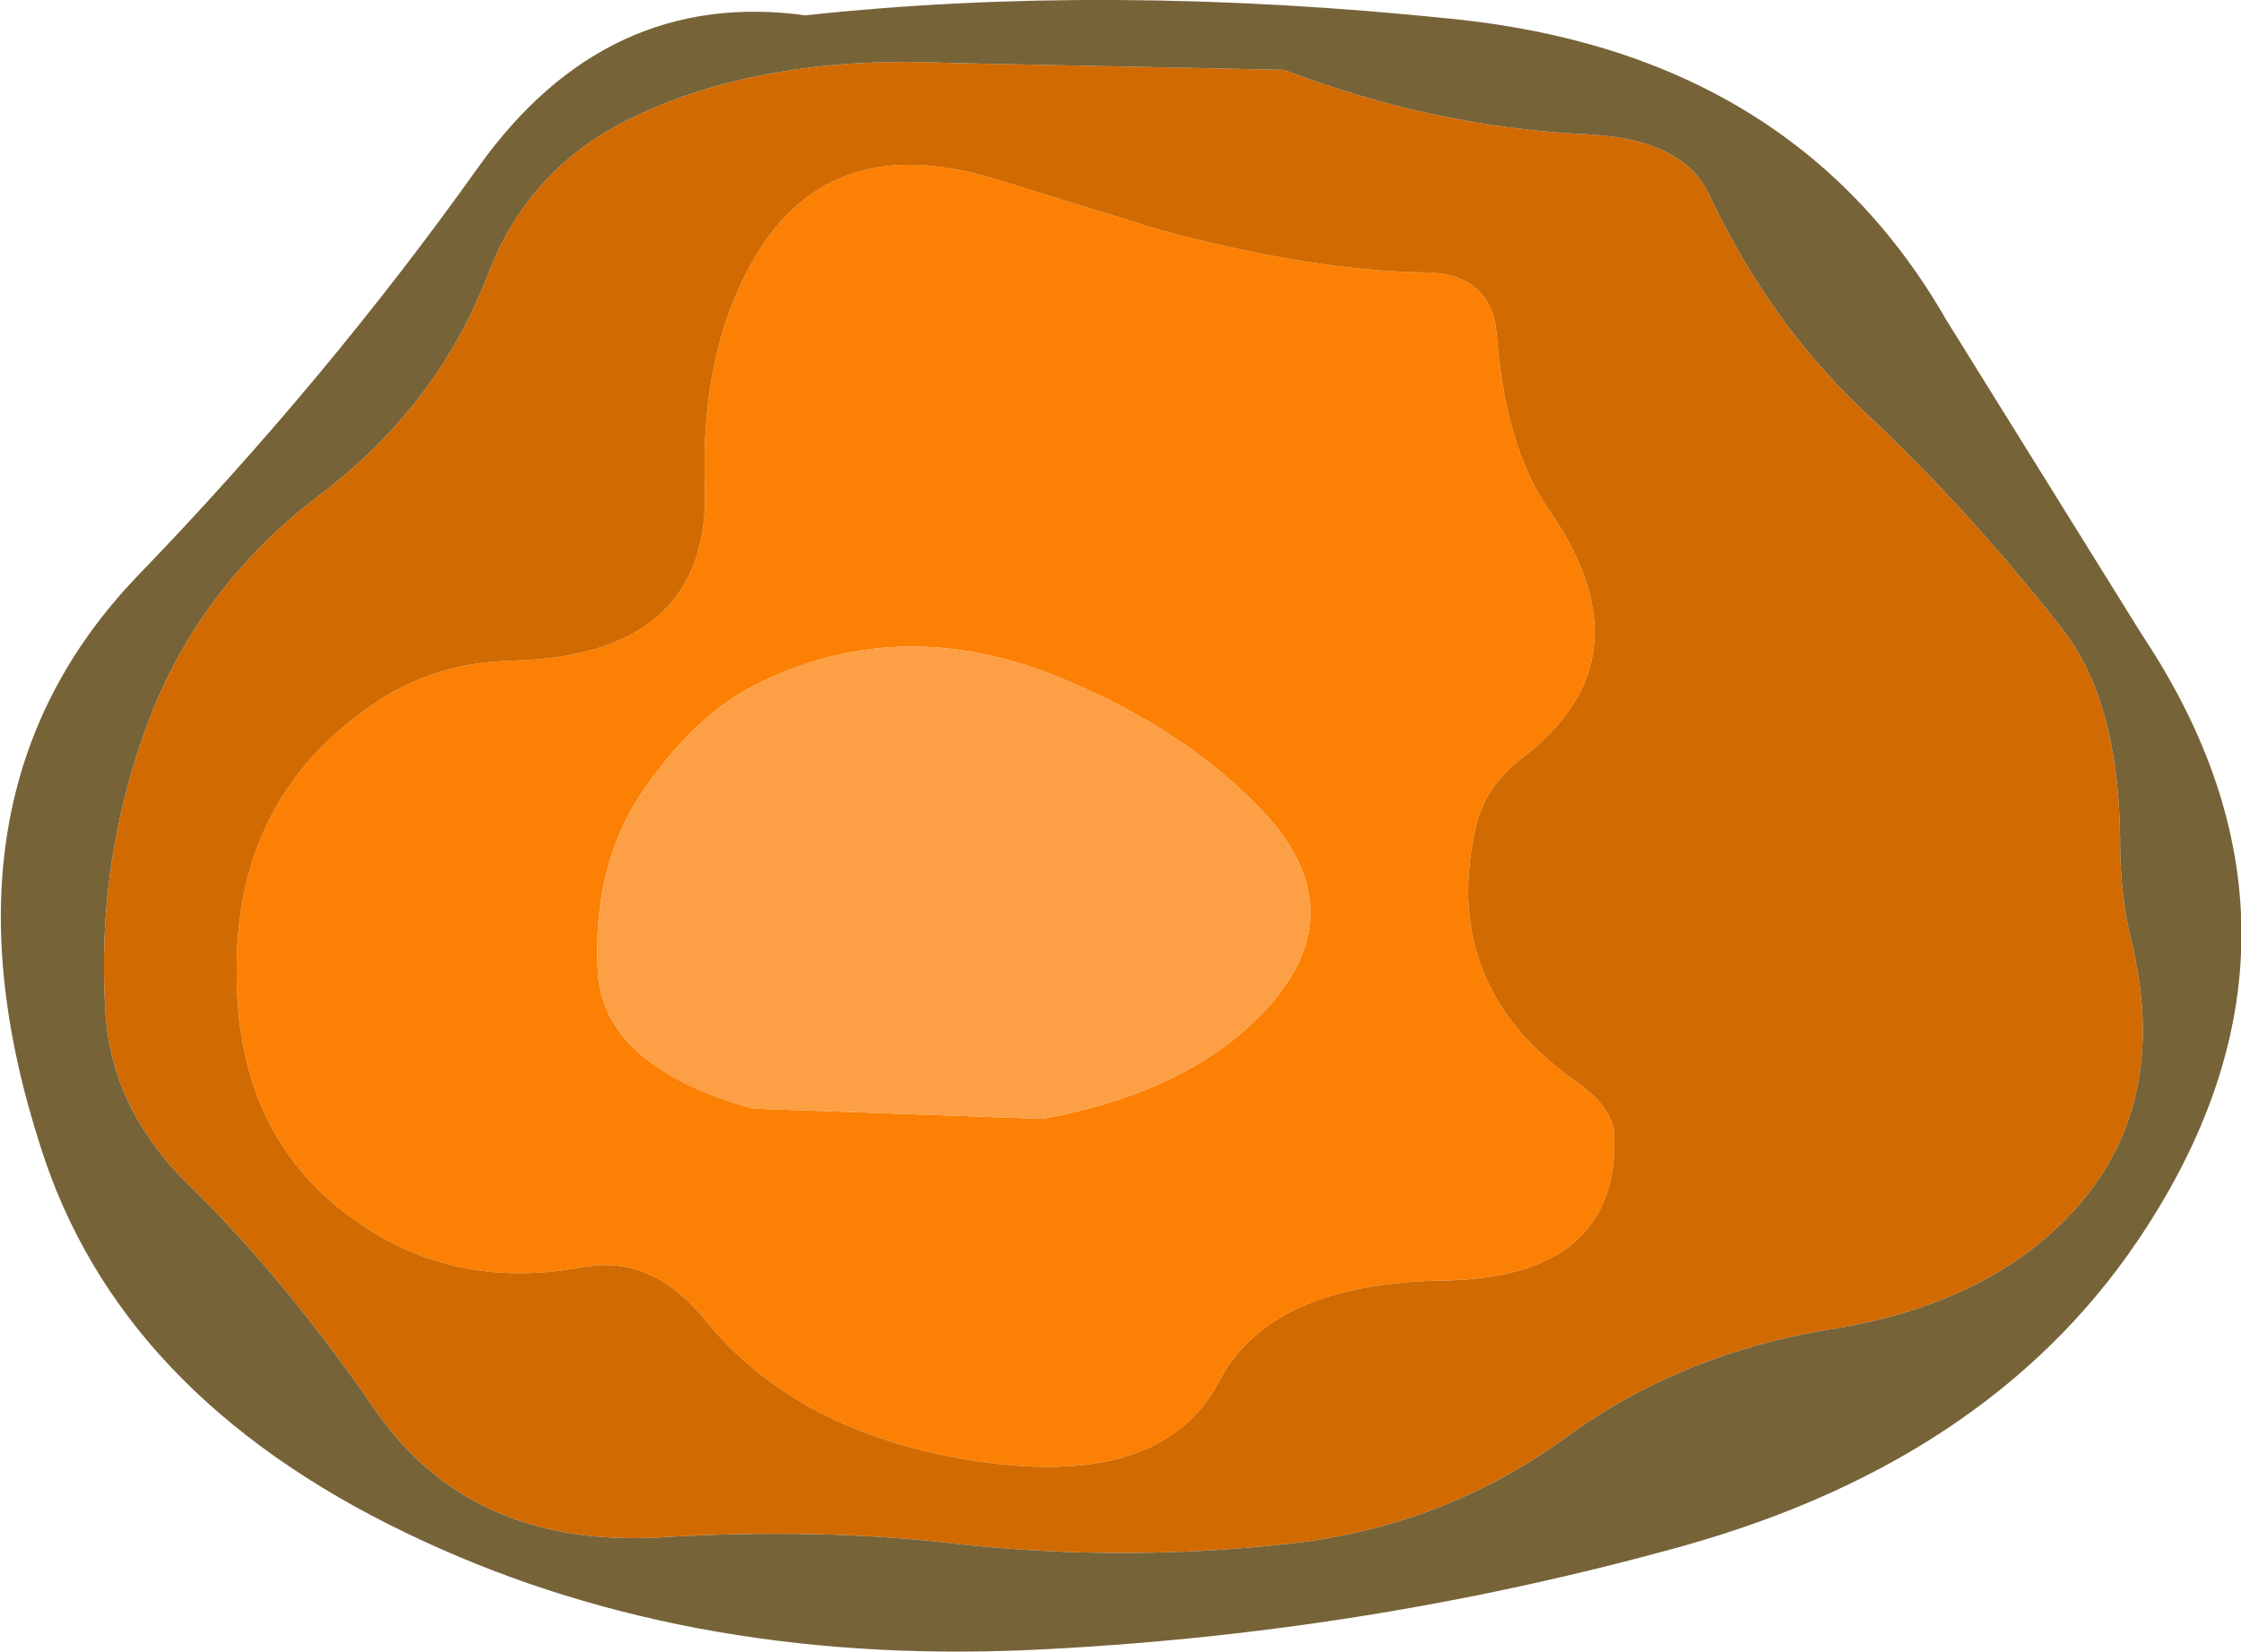
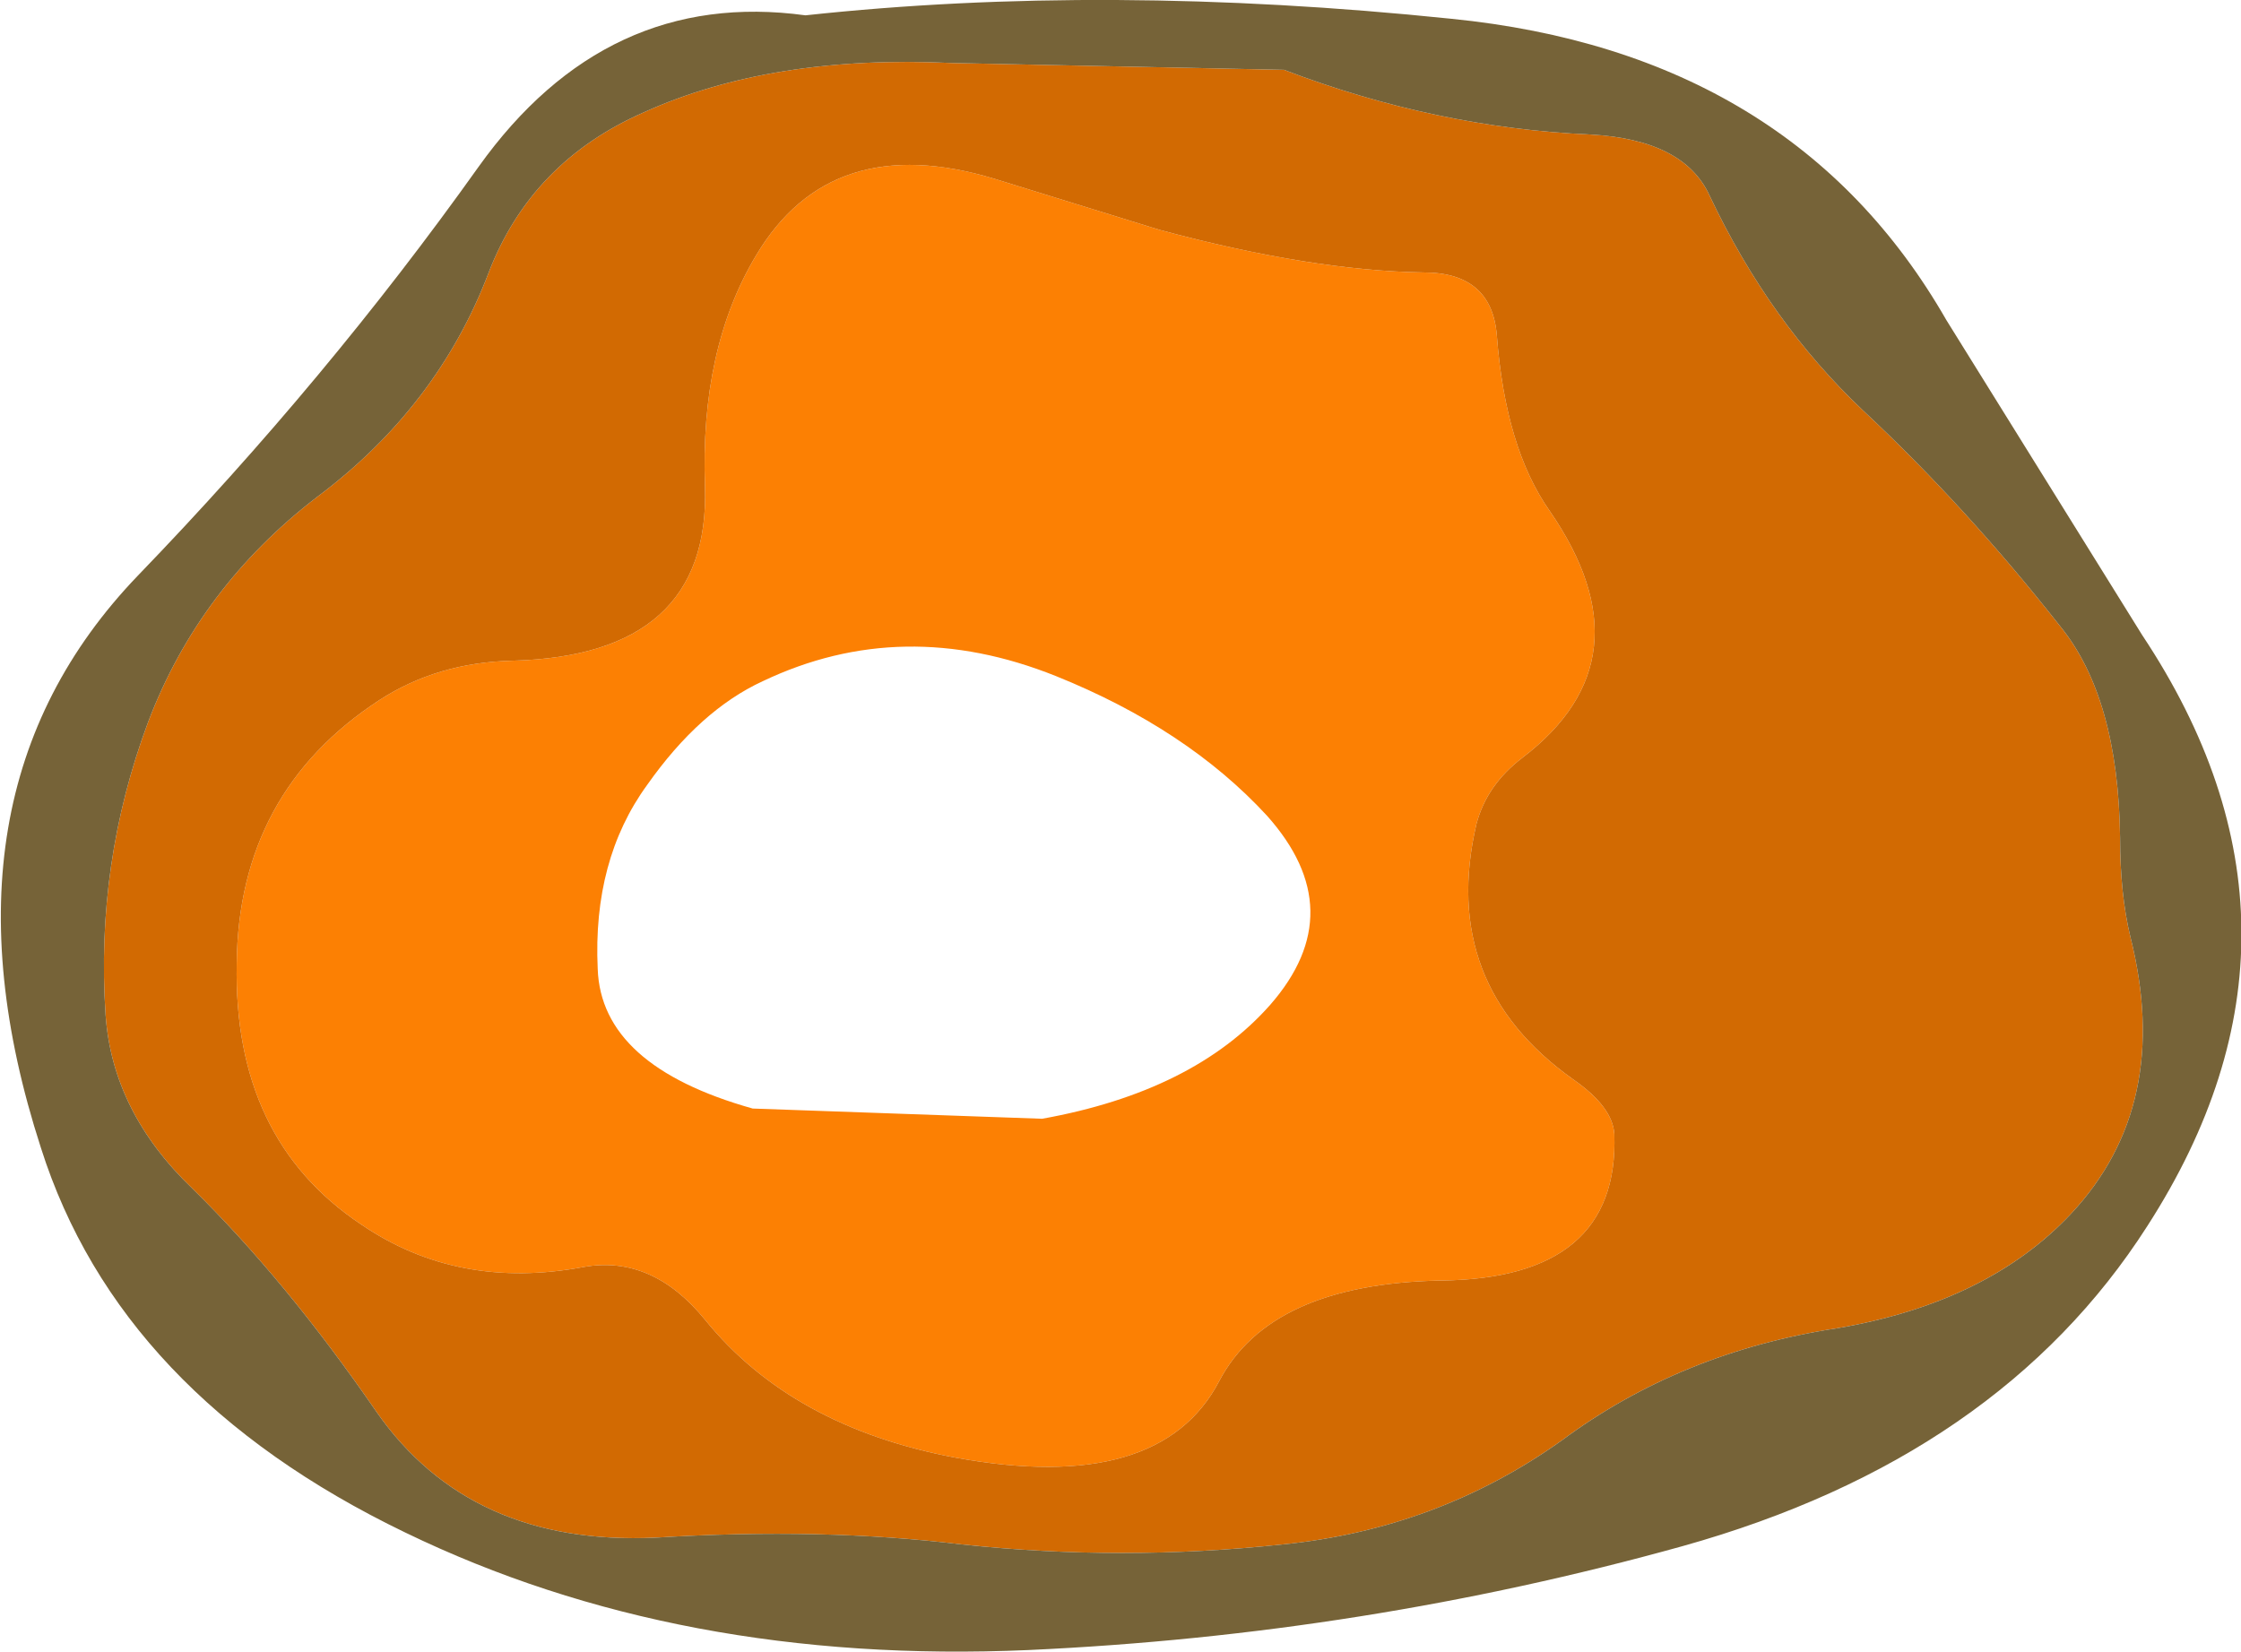
<svg xmlns="http://www.w3.org/2000/svg" height="48.5px" width="65.8px">
  <g transform="matrix(1.0, 0.0, 0.0, 1.0, 0.0, 0.0)">
    <path d="M20.7 14.3 Q20.55 10.25 22.2 7.5 24.4 3.8 29.2 5.25 L34.05 6.75 Q38.5 7.95 41.8 8.0 43.8 8.0 43.95 9.85 44.2 13.15 45.5 15.0 48.5 19.35 44.7 22.25 43.65 23.05 43.35 24.2 42.25 28.9 46.2 31.7 47.35 32.5 47.4 33.3 47.55 37.55 42.3 37.6 37.3 37.7 35.8 40.55 34.05 43.9 28.05 42.8 23.25 41.9 20.7 38.75 19.15 36.85 17.15 37.2 13.45 37.9 10.6 35.95 6.85 33.45 6.95 28.3 7.0 23.25 11.15 20.55 12.85 19.45 15.05 19.4 20.85 19.25 20.7 14.3 M31.0 19.85 Q26.5 18.05 22.4 20.0 20.55 20.85 19.0 23.05 17.4 25.25 17.55 28.45 17.65 31.3 22.1 32.55 L30.6 32.85 Q35.05 32.05 37.3 29.5 39.7 26.75 37.2 23.95 34.85 21.4 31.0 19.85" fill="#fc8003" fill-rule="evenodd" stroke="none" />
-     <path d="M31.0 19.85 Q34.85 21.4 37.2 23.95 39.7 26.75 37.3 29.5 35.05 32.05 30.6 32.85 L22.1 32.55 Q17.65 31.3 17.55 28.45 17.4 25.25 19.0 23.05 20.55 20.85 22.4 20.0 26.5 18.05 31.0 19.85" fill="#fc9f45" fill-rule="evenodd" stroke="none" />
    <path d="M18.9 3.3 Q22.65 1.6 27.95 1.85 L37.7 2.05 Q42.15 3.75 46.7 3.95 49.45 4.1 50.2 5.75 51.95 9.45 54.7 12.05 57.75 14.9 60.5 18.4 62.2 20.5 62.25 24.6 62.25 26.25 62.55 27.5 63.8 32.45 60.8 35.65 58.35 38.25 53.95 39.0 49.35 39.7 45.85 42.3 42.2 44.9 37.65 45.35 32.95 45.85 28.25 45.35 24.15 44.85 19.25 45.15 13.8 45.4 11.05 41.45 8.4 37.6 5.65 34.9 3.3 32.65 3.1 29.8 2.8 25.35 4.35 21.2 5.85 17.25 9.3 14.6 12.85 11.95 14.35 8.0 15.6 4.75 18.9 3.3 M20.7 14.3 Q20.85 19.25 15.05 19.4 12.85 19.45 11.15 20.55 7.0 23.25 6.95 28.3 6.85 33.45 10.6 35.95 13.45 37.9 17.15 37.2 19.15 36.85 20.7 38.75 23.25 41.9 28.05 42.8 34.05 43.9 35.8 40.55 37.3 37.7 42.3 37.6 47.55 37.55 47.4 33.3 47.35 32.5 46.2 31.7 42.25 28.9 43.35 24.2 43.65 23.05 44.7 22.25 48.5 19.35 45.5 15.0 44.2 13.15 43.95 9.85 43.8 8.0 41.8 8.0 38.5 7.95 34.05 6.75 L29.2 5.25 Q24.4 3.8 22.2 7.5 20.55 10.25 20.7 14.3" fill="#d26a02" fill-rule="evenodd" stroke="none" />
    <path d="M18.9 3.3 Q15.6 4.75 14.35 8.0 12.85 11.95 9.3 14.6 5.85 17.25 4.35 21.2 2.8 25.35 3.1 29.8 3.3 32.65 5.65 34.9 8.4 37.6 11.05 41.45 13.8 45.4 19.25 45.15 24.15 44.85 28.25 45.35 32.95 45.85 37.65 45.35 42.2 44.9 45.85 42.3 49.35 39.7 53.95 39.0 58.35 38.25 60.8 35.65 63.8 32.45 62.55 27.5 62.25 26.25 62.25 24.6 62.2 20.5 60.5 18.4 57.75 14.9 54.7 12.05 51.95 9.45 50.2 5.75 49.45 4.1 46.7 3.95 42.15 3.75 37.7 2.05 L27.95 1.85 Q22.65 1.6 18.9 3.3 M14.05 4.9 Q17.8 -0.35 23.65 0.45 32.45 -0.5 42.6 0.55 52.65 1.55 57.15 9.4 L62.9 18.65 Q68.65 27.3 63.05 36.0 58.7 42.8 49.4 45.4 40.05 48.0 30.2 48.45 19.95 48.9 11.9 45.0 3.5 40.95 1.2 33.7 -2.15 23.35 4.05 16.9 9.6 11.15 14.05 4.9" fill="#766338" fill-rule="evenodd" stroke="none" />
  </g>
</svg>